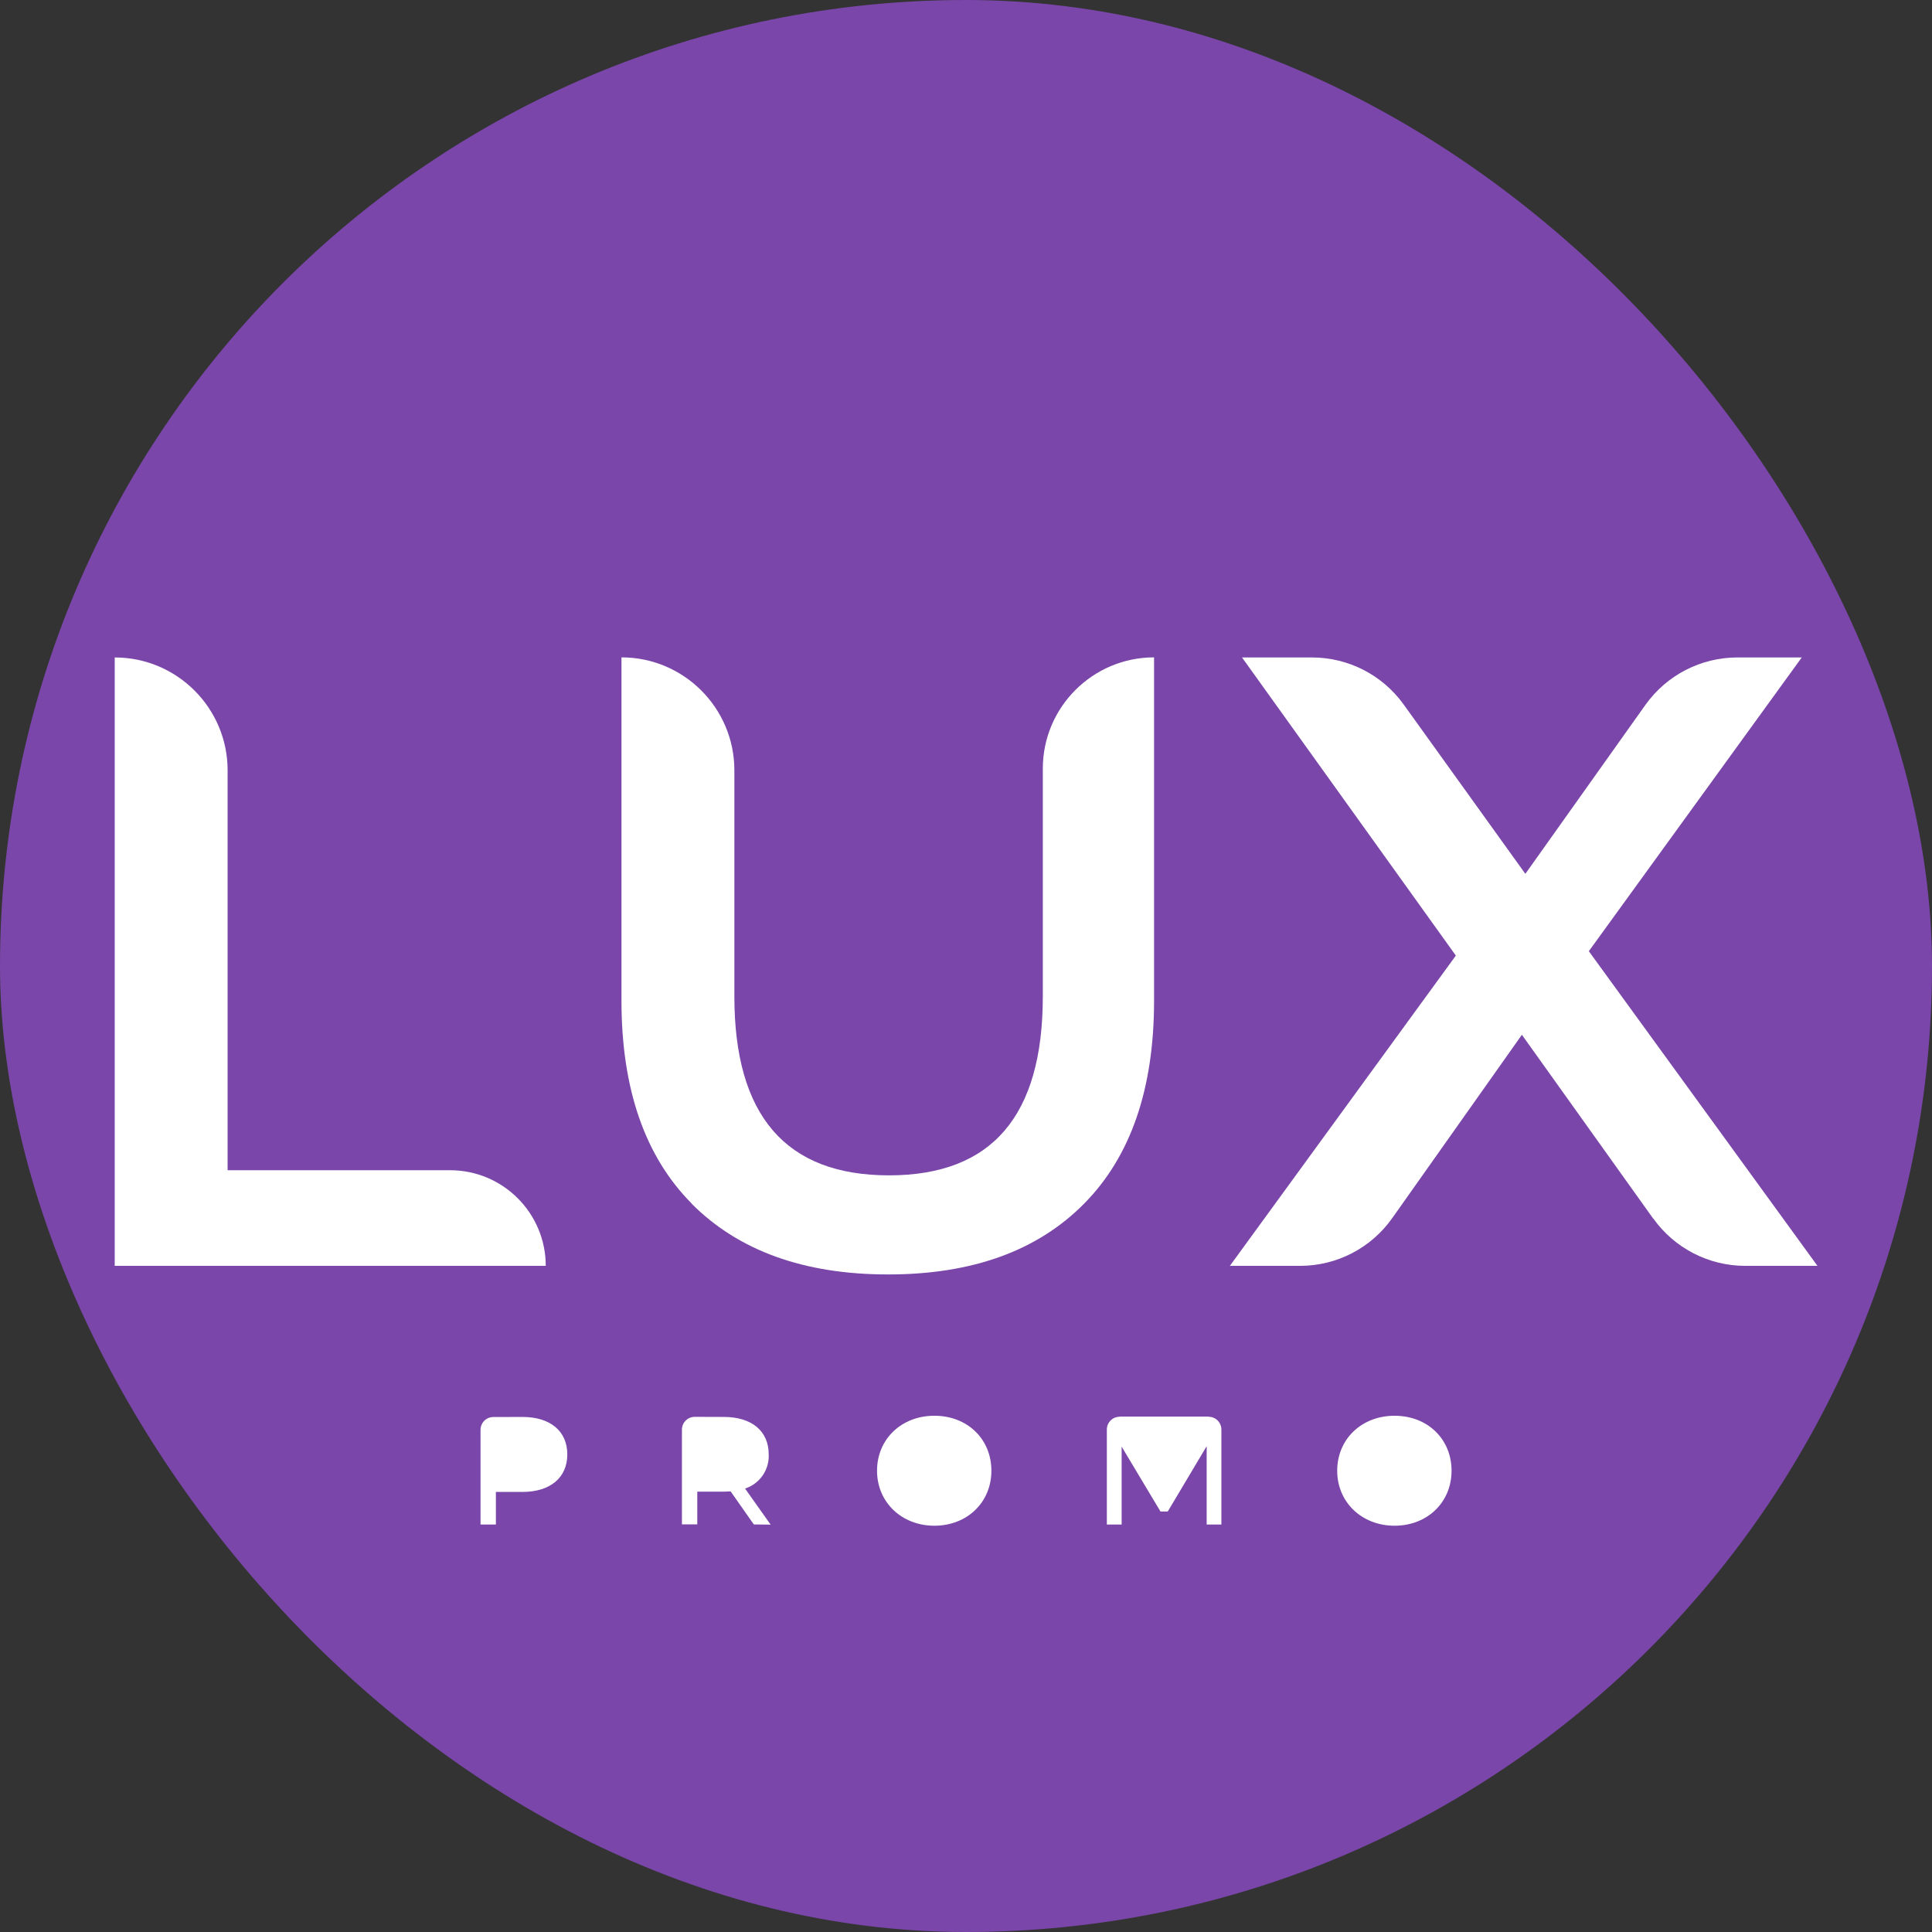
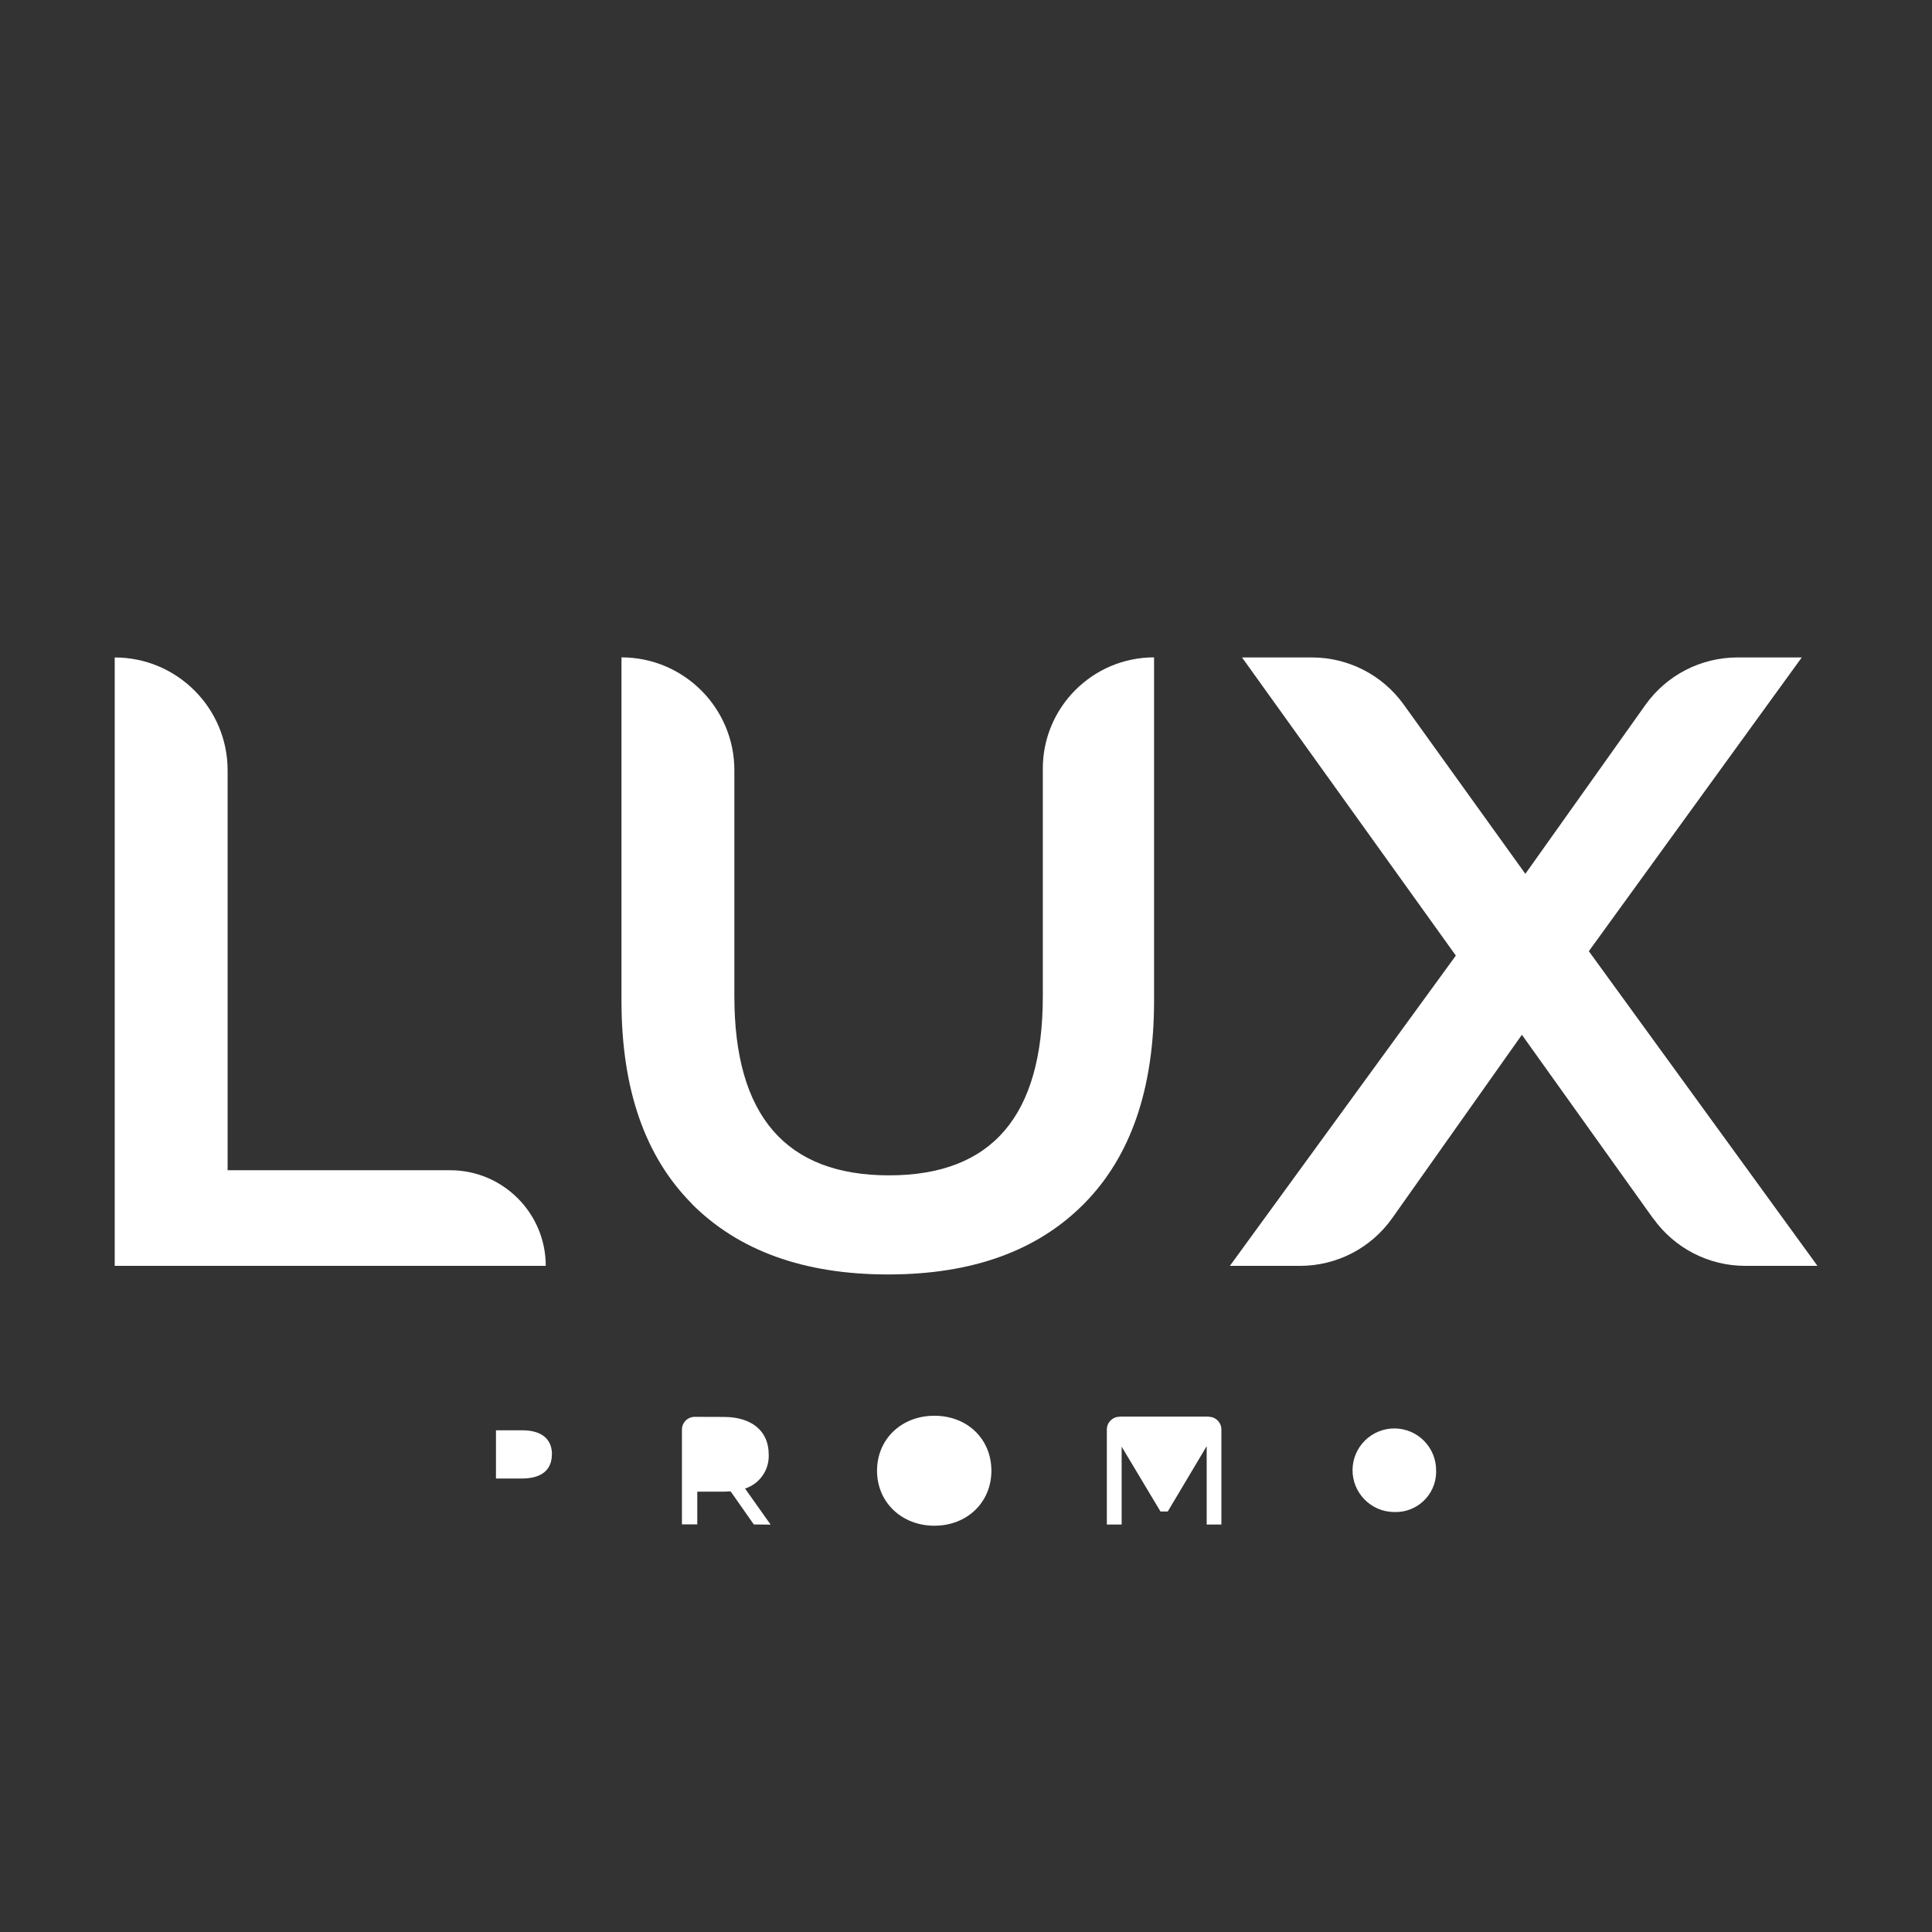
<svg xmlns="http://www.w3.org/2000/svg" id="b" data-name="Слой 2" viewBox="0 0 211.52 211.52">
  <rect x="0" y="0" width="211.52" height="211.52" fill="#333333" stroke="none" />
  <g id="c" data-name="b">
    <g>
-       <rect x="0" y="0" width="211.52" height="211.52" rx="105.76" ry="105.76" style="fill: #7a46aa; stroke-width: 0px;" />
      <g>
        <path d="m12.56,71.98h0c6.82,0,12.36,5.54,12.36,12.36v43.78h24.36c5.78,0,10.47,4.69,10.47,10.47H12.56s0-66.61,0-66.61Z" style="fill: #fff; stroke-width: 0px;" />
        <path d="m75.74,131.78c-5.14-5.17-7.7-12.58-7.7-22.22v-37.59h0c6.82,0,12.36,5.54,12.36,12.36v24.75c0,13.07,5.64,19.6,16.93,19.6s16.84-6.53,16.84-19.6v-24.93c0-6.72,5.46-12.18,12.18-12.18h0v37.59c0,9.64-2.55,17.05-7.66,22.22-5.11,5.17-12.26,7.75-21.46,7.75s-16.37-2.59-21.51-7.75h0Z" style="fill: #fff; stroke-width: 0px;" />
        <path d="m181,133.42l-14.38-20.13-14.2,20.08c-2.32,3.28-6.08,5.22-10.09,5.22h-7.68l24.74-33.97-23.41-32.64h7.65c3.98,0,7.71,1.91,10.04,5.14l13.33,18.55,13.14-18.49c2.32-3.26,6.07-5.2,10.08-5.2h7.04l-23.31,32.16,25.03,34.45h-7.91c-3.99,0-7.74-1.93-10.06-5.18h0Z" style="fill: #fff; stroke-width: 0px;" />
      </g>
      <g>
-         <path d="m57.2,155.13c3.04,0,4.91,1.55,4.91,4.1s-1.87,4.11-4.91,4.11h-2.91v3.57h-1.68v-10.37c0-.78.63-1.4,1.4-1.4" style="fill: #fff; stroke-width: 0px;" />
        <path d="m60.43,159.23c0-1.68-1.13-2.64-3.27-2.64h-2.86v5.28h2.86c2.15,0,3.26-.96,3.26-2.64h.01Z" style="fill: #fff; stroke-width: 0px;" />
        <path d="m79.25,155.13c3.06,0,4.91,1.55,4.91,4.1.08,1.69-.98,3.22-2.59,3.74l2.8,3.95-1.84-.02h0s-2.54-3.62-2.54-3.62c-.23,0-.47.03-.74.03h-2.91v3.58h-1.68v-10.37c0-.78.63-1.4,1.4-1.4" style="fill: #fff; stroke-width: 0px;" />
        <path d="m82.48,159.23c0-1.68-1.13-2.64-3.27-2.64h-2.86v5.3h2.86c2.14,0,3.27-.98,3.27-2.66Z" style="fill: #fff; stroke-width: 0px;" />
        <path d="m102.3,155c3.62,0,6.24,2.56,6.24,6.02s-2.66,6.02-6.24,6.02-6.28-2.57-6.28-6.02,2.66-6.02,6.28-6.02" style="fill: #fff; stroke-width: 0px;" />
-         <path d="m106.85,161.02c.02-2.53-2.01-4.59-4.54-4.61s-4.59,2.01-4.61,4.54,2.01,4.59,4.54,4.61h.05c2.44.08,4.48-1.83,4.56-4.27v-.27h0Z" style="fill: #fff; stroke-width: 0px;" />
        <path d="m132.32,155.11c.78,0,1.4.63,1.4,1.4v10.4h-1.61,0v-8.58l-4.26,7.15h-.8l-4.25-7.1v8.53h-1.62v-10.4c0-.77.61-1.39,1.38-1.4" style="fill: #fff; stroke-width: 0px;" />
        <path d="m122.57,155.11l4.91,8.28,4.85-8.28" style="fill: #fff; stroke-width: 0px;" />
-         <path d="m152.68,155c3.62,0,6.24,2.56,6.24,6.02s-2.66,6.02-6.24,6.02-6.28-2.57-6.28-6.02h0c0-3.45,2.66-6.02,6.28-6.02" style="fill: #fff; stroke-width: 0px;" />
        <path d="m157.23,161.02c.03-2.53-2-4.6-4.52-4.63-2.53-.03-4.6,2-4.63,4.52s2,4.6,4.52,4.63h.07c2.44.08,4.48-1.84,4.56-4.27v-.25Z" style="fill: #fff; stroke-width: 0px;" />
      </g>
    </g>
  </g>
</svg>